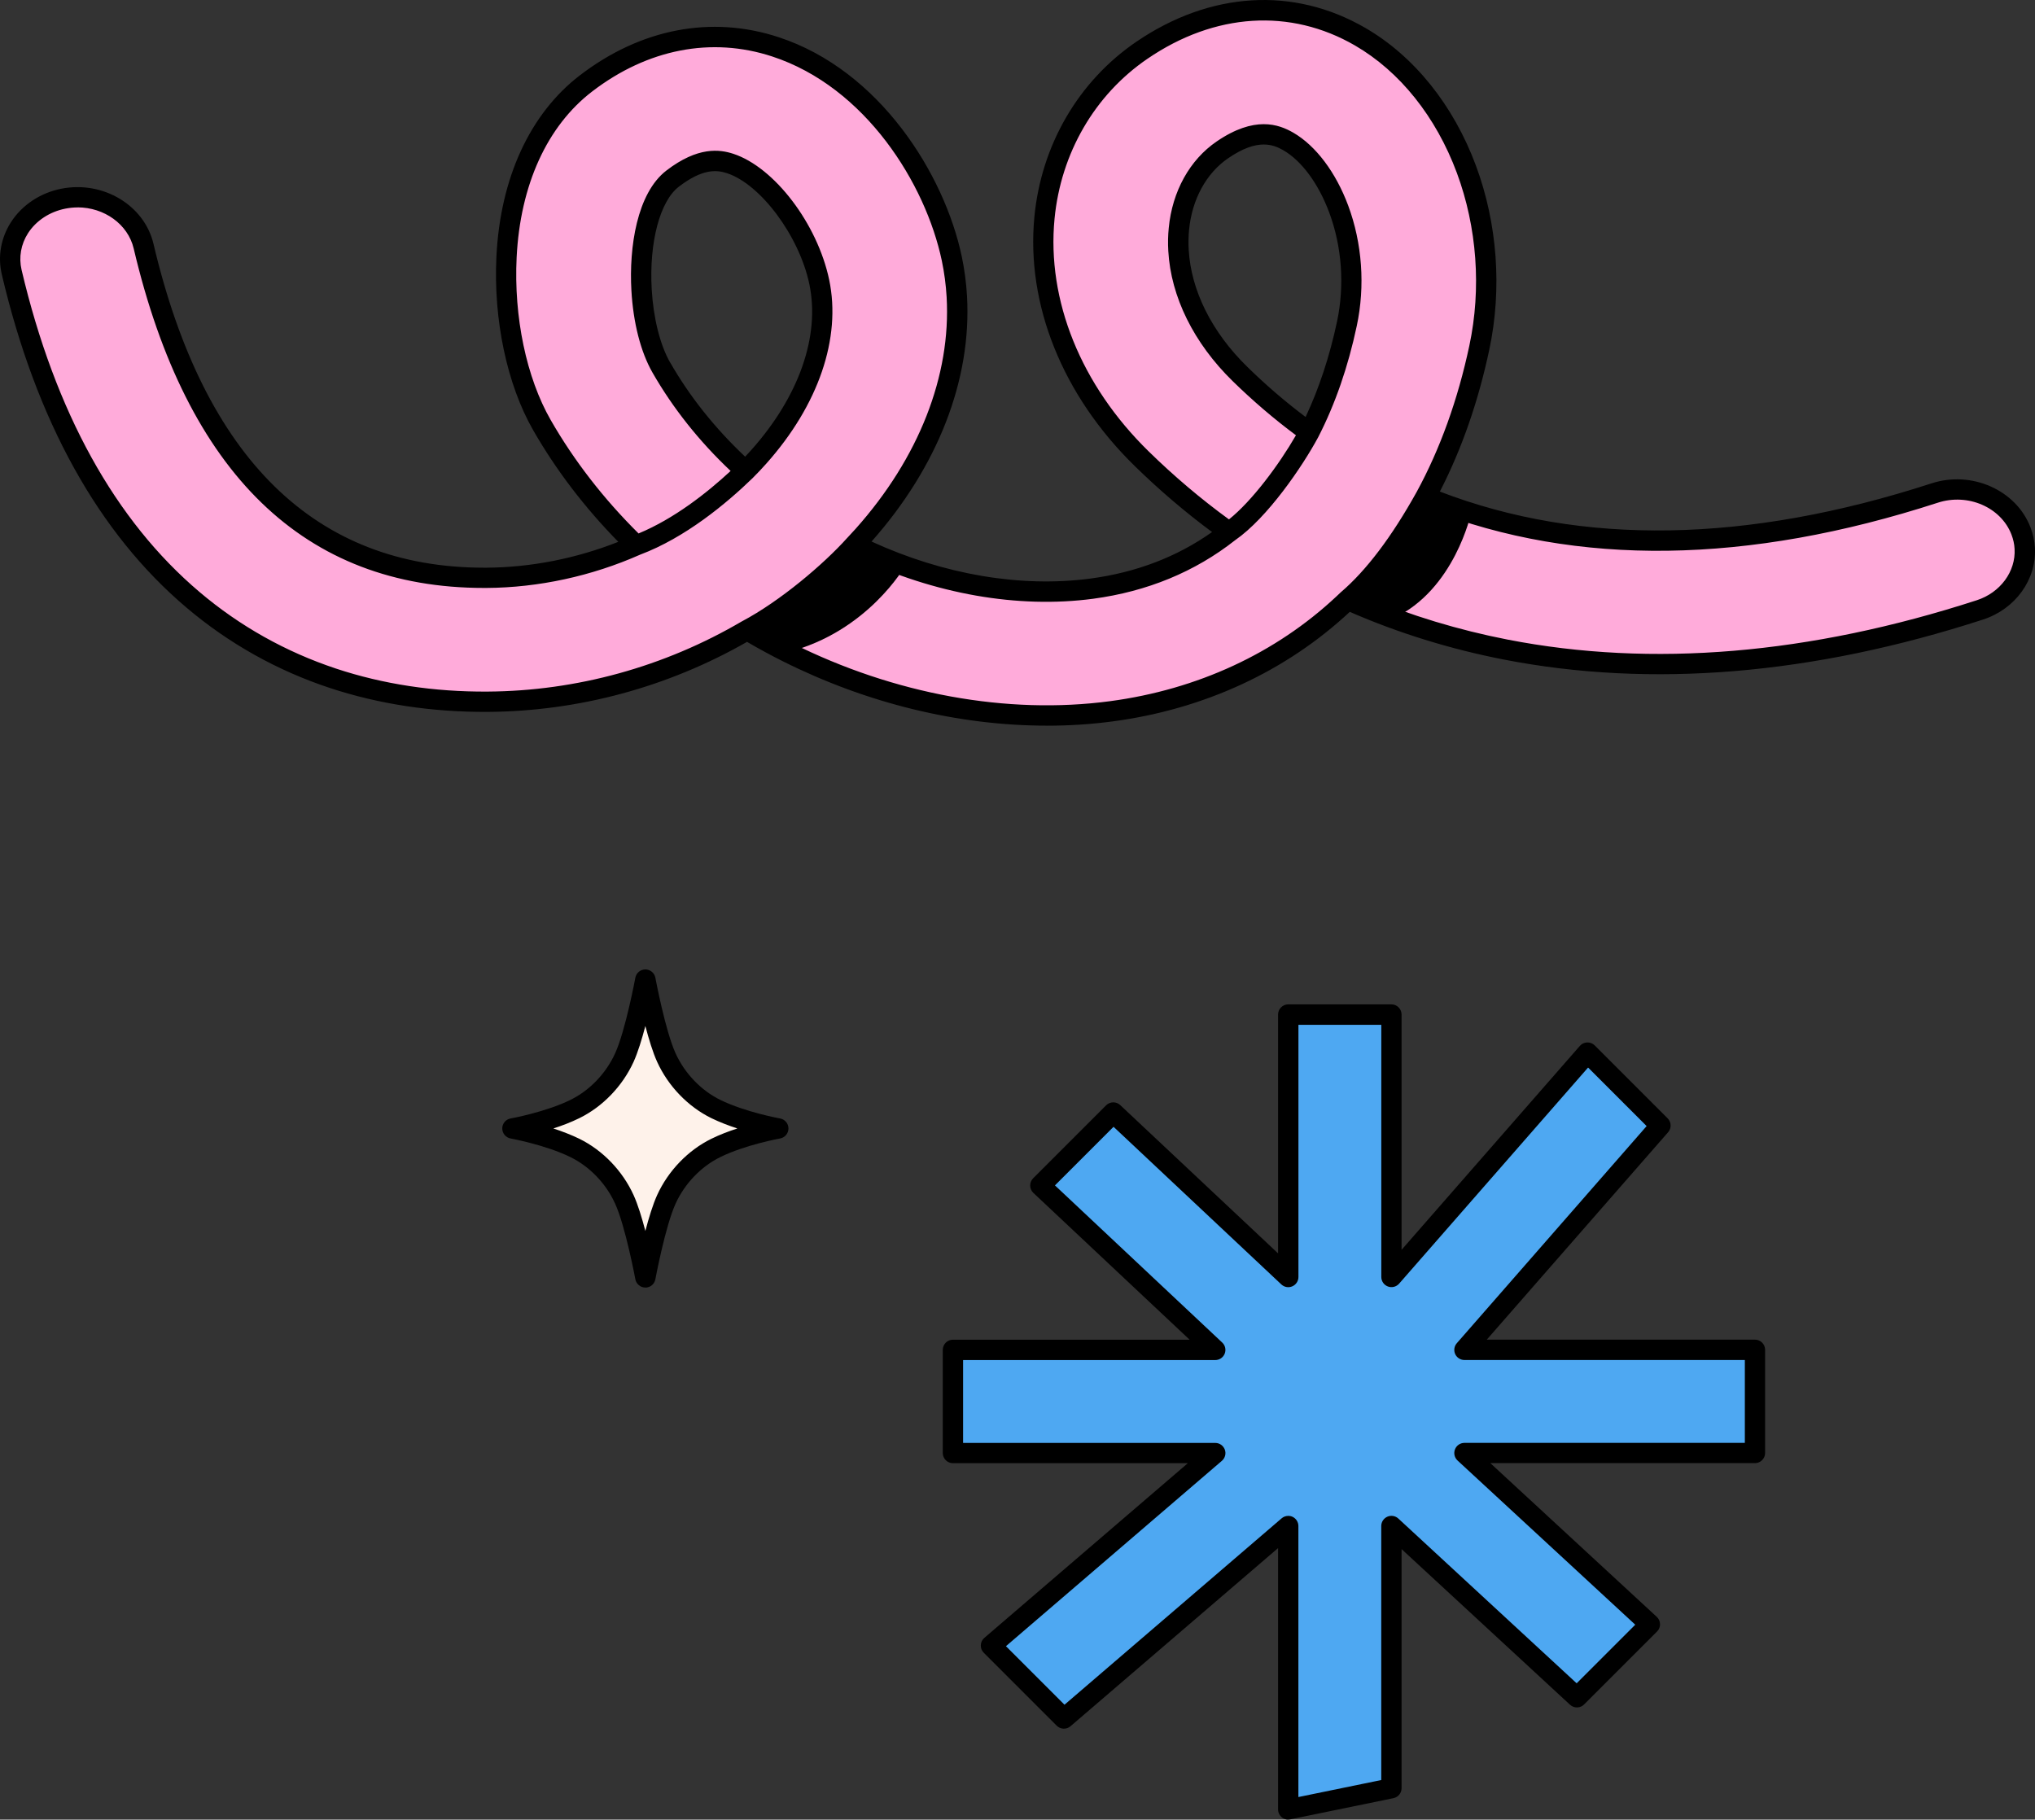
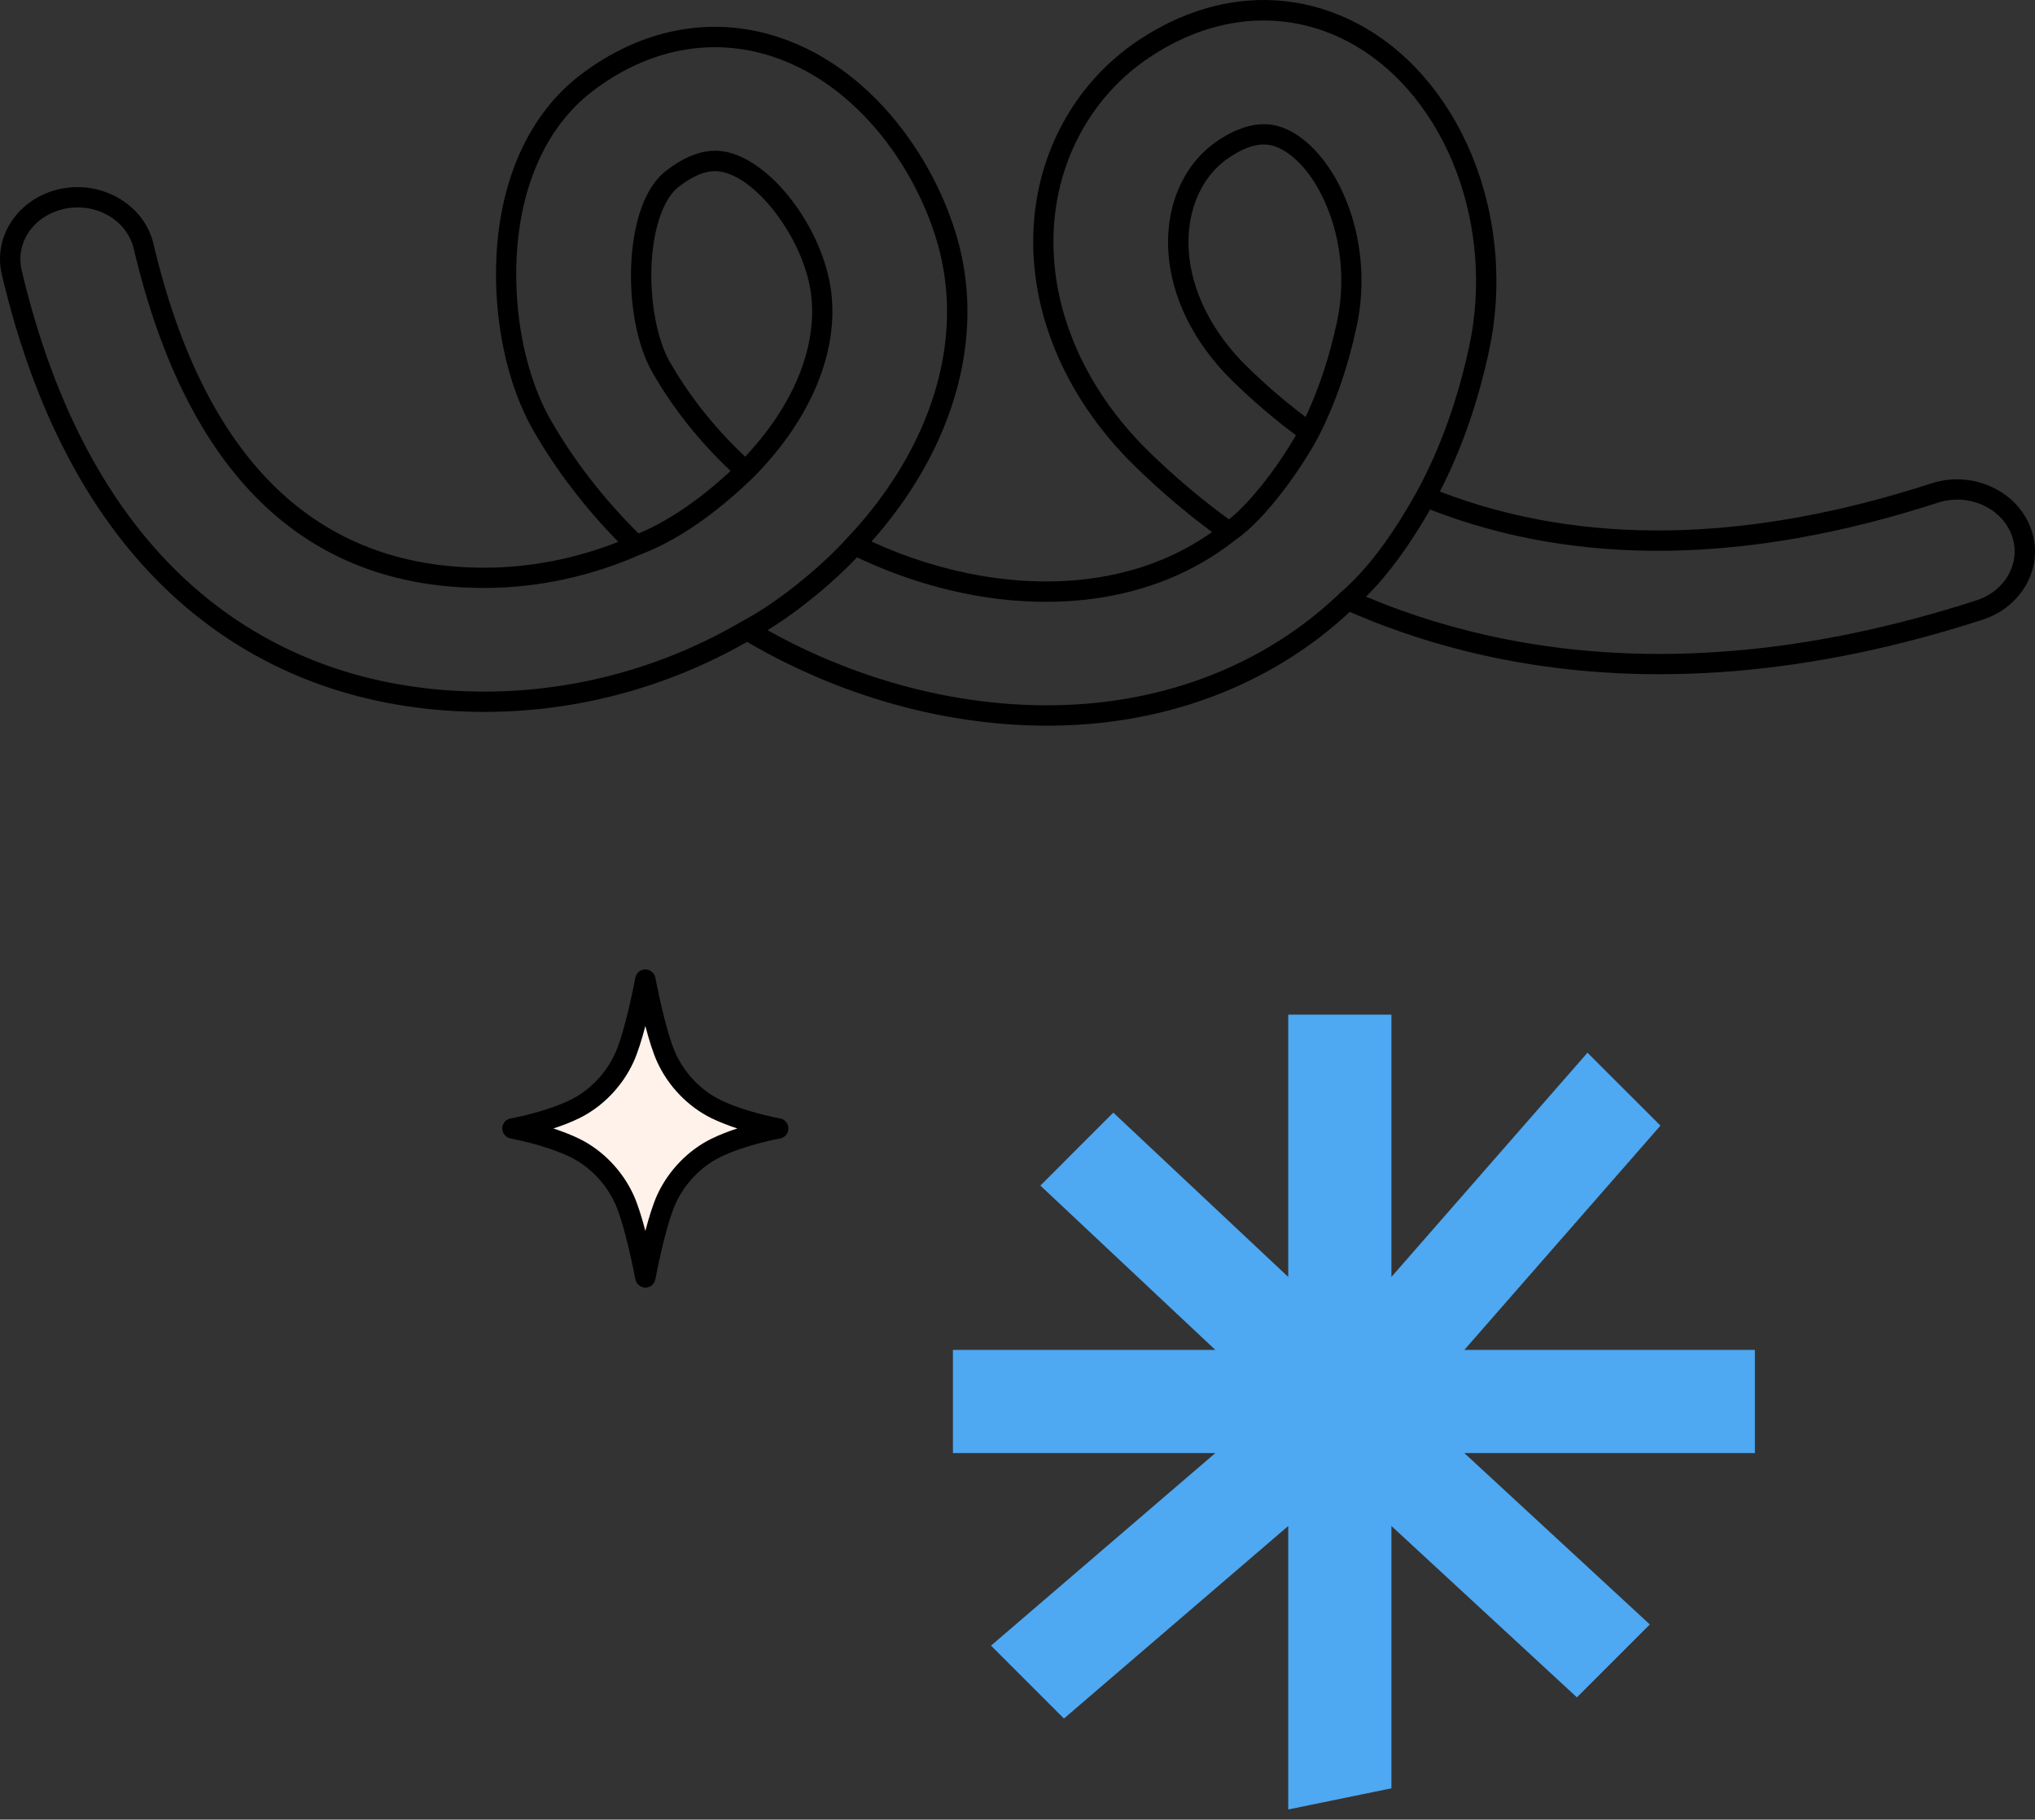
<svg xmlns="http://www.w3.org/2000/svg" id="_レイヤー_2" data-name="レイヤー 2" viewBox="0 0 400.75 358.36">
  <rect x="0" y="0" width="400.75" height="358.36" fill="#333333" stroke="none" />
  <defs>
    <style>
      .cls-1, .cls-2, .cls-3, .cls-4 {
        stroke-width: 0px;
      }

      .cls-2 {
        fill: #4ea8f2;
      }

      .cls-3 {
        fill: #fef2ea;
      }

      .cls-4 {
        fill: #ffabda;
      }
    </style>
  </defs>
  <g id="_編集モード" data-name="編集モード">
    <g>
      <polygon class="cls-2" points="345.59 265.85 288.37 265.85 326.99 221.68 312.62 207.32 274.01 251.48 274.01 199.82 253.69 199.82 253.69 251.48 219.24 219.12 204.88 233.49 239.33 265.85 187.66 265.85 187.66 286.17 239.33 286.17 195.16 324.09 209.52 338.45 253.69 300.53 253.69 356.36 274.01 352.19 274.01 300.53 310.54 334.28 324.9 319.92 288.37 286.17 345.59 286.17 345.59 265.85" />
-       <path class="cls-1" d="M253.69,358.36c-.46,0-.9-.16-1.26-.45-.46-.38-.74-.95-.74-1.55v-51.48l-40.87,35.08c-.79.68-1.98.64-2.72-.1l-14.37-14.37c-.39-.39-.61-.93-.58-1.49.02-.56.27-1.08.7-1.44l40.07-34.4h-46.26c-1.1,0-2-.9-2-2v-20.32c0-1.1.9-2,2-2h46.61l-30.77-28.91c-.39-.37-.62-.89-.63-1.43,0-.54.2-1.06.59-1.45l14.37-14.37c.76-.76,2-.78,2.78-.04l31.08,29.2v-47.04c0-1.1.9-2,2-2h20.32c1.1,0,2,.9,2,2v46.34l35.11-40.16c.36-.42.89-.66,1.44-.68.54-.02,1.09.19,1.48.58l14.37,14.37c.74.74.78,1.94.09,2.73l-35.71,40.85h52.81c1.1,0,2,.9,2,2v20.32c0,1.1-.9,2-2,2h-52.11l32.78,30.28c.4.37.63.89.64,1.43.01.54-.2,1.07-.59,1.45l-14.37,14.37c-.76.76-1.98.78-2.77.05l-33.17-30.65v47.09c0,.95-.67,1.77-1.6,1.96l-20.32,4.17c-.13.03-.27.04-.4.04ZM253.69,298.53c.28,0,.57.06.83.18.71.33,1.17,1.04,1.17,1.82v53.38l16.32-3.35v-50.03c0-.79.47-1.51,1.2-1.83.72-.32,1.58-.18,2.16.36l35.12,32.45,11.54-11.54-35-32.34c-.6-.56-.8-1.43-.5-2.2.3-.77,1.04-1.27,1.86-1.27h55.22v-16.32h-55.22c-.78,0-1.5-.46-1.82-1.17-.32-.71-.2-1.55.32-2.14l37.38-42.76-11.53-11.53-37.21,42.56c-.55.63-1.43.85-2.21.56-.78-.29-1.3-1.04-1.3-1.87v-49.66h-16.32v49.66c0,.8-.47,1.52-1.21,1.84-.73.32-1.58.17-2.16-.38l-33.04-31.04-11.54,11.54,32.94,30.95c.6.56.79,1.43.49,2.19s-1.04,1.26-1.86,1.26h-49.66v16.32h49.66c.84,0,1.58.52,1.88,1.31.29.78.06,1.67-.57,2.21l-42.53,36.51,11.53,11.53,42.76-36.71c.37-.32.83-.48,1.3-.48Z" />
    </g>
    <g>
      <g>
-         <path class="cls-4" d="M389.91,120.11c-33.22,10.79-64.65,13.42-93.4,7.82-10.93-2.13-21.31-5.4-31.12-9.8-.27.26-.55.52-.82.78-12.26,11.5-28.06,18.82-45.69,21.17-20.66,2.76-43.32-1.37-63.81-11.62-2.71-1.36-5.36-2.81-7.95-4.36-15.24,8.95-33.05,14-51.08,14.11-10.78.07-21.04-1.49-30.5-4.63-10.14-3.36-19.39-8.55-27.51-15.43C21.02,103.75,9,82.04,2.3,53.61c-1.55-6.59,3-13.08,10.18-14.49,7.17-1.41,14.25,2.78,15.8,9.37,10.26,43.54,32.98,65.51,67.53,65.3,10.18-.06,20.28-2.32,29.48-6.4-7.37-7.13-13.66-15.12-18.57-23.68-4.97-8.66-7.57-21.05-6.97-33.13.74-14.86,6.3-26.99,15.65-34.16,11.45-8.78,24.69-11.34,37.29-7.21,19.16,6.28,31.44,26.03,34.75,41.71.52,2.46.85,4.95.99,7.46.9,15.89-5.59,32.68-18.43,47.07-.55.62-1.11,1.23-1.68,1.83,14.81,7.32,31.31,10.68,46.69,8.63,10.39-1.39,19.48-5.18,27.05-11.16-6.05-4.3-11.8-9.12-17.25-14.46-13.75-13.46-20.72-30.75-19.11-47.42,1.3-13.53,8.29-25.56,19.18-32.98,13.89-9.48,29.56-10.45,42.98-2.67,9.23,5.35,16.67,14.63,20.93,26.12,4.1,11.05,5.01,23.53,2.54,35.13-2.32,10.9-5.86,20.72-10.58,29.38,28.58,11.65,62.54,11.5,100.26-.75,6.91-2.25,14.51,1.09,16.97,7.44.44,1.14.69,2.31.75,3.46.3,5.25-3.15,10.27-8.82,12.11ZM244.17,73.62c4.34,4.25,8.9,8.09,13.66,11.52,3.22-6.28,5.71-13.43,7.4-21.4,1.59-7.48,1.02-15.5-1.61-22.57-2.28-6.13-5.9-10.98-9.93-13.32-2.65-1.54-6.52-2.74-12.95,1.64-4.82,3.29-7.95,8.97-8.58,15.58-.13,1.4-.16,2.81-.08,4.23.48,8.47,4.75,17.14,12.09,24.32ZM130.24,72.38c4.33,7.56,10.01,14.42,16.59,20.35.89-.89,1.76-1.81,2.6-2.75,9.86-11.05,14.2-23.61,11.92-34.46-2.15-10.23-10.19-20.91-17.55-23.32-2.43-.8-5.92-1.18-11.33,2.97-4.71,3.62-6.63,12.93-6.12,21.91.33,5.77,1.66,11.4,3.89,15.3ZM242.06,104.76c5.83-3.99,12.57-13.64,15.78-19.61l-15.78,19.61ZM265.39,118.12c7.12-6.09,12.62-15.35,15.35-20.28l-15.35,20.28ZM147.12,124.09c7.74-4.1,16.48-11.54,21.2-16.8l-21.2,16.8ZM125.29,107.4c8.33-3.12,16.07-9.39,21.53-14.67l-21.53,14.67Z" />
        <path class="cls-1" d="M206.13,142.91c-17.3,0-35.33-4.35-51.95-12.67-2.38-1.19-4.75-2.48-7.07-3.83-15.59,8.92-33.22,13.68-51.06,13.79-11,.06-21.48-1.53-31.15-4.73-10.38-3.44-19.86-8.76-28.17-15.8C19.39,104.99,7.15,82.92.36,54.07c-.84-3.55-.19-7.22,1.81-10.33,2.17-3.37,5.79-5.77,9.93-6.58,8.21-1.61,16.34,3.26,18.13,10.88,9.97,42.31,31.88,63.76,65.1,63.76.16,0,.31,0,.47,0,8.75-.05,17.67-1.81,25.96-5.09-6.64-6.77-12.27-14.15-16.77-22-5.15-8.98-7.85-21.77-7.23-34.22.77-15.45,6.6-28.11,16.43-35.65,11.99-9.2,25.89-11.87,39.13-7.52,19.91,6.53,32.66,26.97,36.08,43.2.53,2.53.88,5.14,1.03,7.76.94,16.49-5.74,33.66-18.8,48.37,14.23,6.53,29.45,9.11,43.12,7.29,9.01-1.2,17.05-4.28,23.94-9.16-5.32-3.94-10.45-8.32-15.28-13.05-14.18-13.89-21.37-31.76-19.71-49.04,1.36-14.13,8.67-26.68,20.05-34.45,14.55-9.93,30.99-10.93,45.11-2.75,9.63,5.58,17.38,15.23,21.8,27.15,4.23,11.4,5.17,24.27,2.62,36.24-2.17,10.22-5.44,19.6-9.73,27.93,27.91,10.73,60.47,10.19,96.83-1.62,7.89-2.56,16.62,1.3,19.46,8.62.51,1.31.81,2.68.89,4.07.35,6.25-3.84,12.06-10.2,14.13h0c-33.55,10.89-65.31,13.54-94.4,7.88-10.56-2.06-20.76-5.22-30.32-9.39-12.55,11.71-28.68,19.17-46.66,21.57-4.27.57-8.62.85-13.02.85ZM151.13,124.1c1.59.89,3.21,1.75,4.83,2.56,20.13,10.07,42.38,14.13,62.65,11.43,17.21-2.3,32.63-9.44,44.59-20.65.26-.25.53-.5.79-.75.03-.03.06-.06.09-.08,0,0,0,0,0,0,0,0,0,0,0,0h0s0,0,0,0c4.99-4.27,10-10.9,14.9-19.72,4.62-8.47,8.11-18.17,10.38-28.83,2.39-11.23,1.51-23.31-2.46-34.01-4.11-11.06-11.23-19.97-20.06-25.09-12.73-7.38-27.62-6.43-40.85,2.6-10.4,7.09-17.07,18.58-18.32,31.52-1.55,16.07,5.2,32.77,18.52,45.8,4.99,4.89,10.32,9.4,15.83,13.41,4.52-3.61,9.82-10.72,13.19-16.57-4.32-3.21-8.51-6.8-12.46-10.66-7.67-7.5-12.17-16.61-12.68-25.64-.09-1.52-.06-3.05.09-4.53.69-7.21,4.14-13.42,9.45-17.04,7.43-5.07,12.16-3.41,15.08-1.72,4.43,2.57,8.37,7.8,10.81,14.36,2.76,7.43,3.36,15.84,1.69,23.68-1.71,8.07-4.26,15.43-7.58,21.89,0,.01-.01.03-.02.04-3.09,5.75-9.99,15.88-16.35,20.28-7.91,6.23-17.32,10.11-27.97,11.54-14.8,1.97-31.25-.92-46.49-8.16-4.24,4.47-10.94,10.25-17.65,14.36ZM15.28,40.85c-.8,0-1.6.08-2.41.24-3.08.61-5.75,2.36-7.34,4.82-1.41,2.19-1.86,4.76-1.28,7.24,6.6,28,18.4,49.35,35.07,63.46,7.92,6.71,16.96,11.77,26.85,15.06,9.25,3.07,19.29,4.6,29.86,4.53,17.53-.11,34.84-4.89,50.07-13.83.02-.01.05-.03.08-.04,0,0,0,0,0,0,0,0,0,0,0,0,7.46-3.95,16.03-11.23,20.64-16.37h0s0,0,0,0c0,0,0,0,0,0,.01-.01.02-.03.04-.04.55-.59,1.1-1.18,1.64-1.78,12.44-13.94,18.8-30.15,17.92-45.63-.14-2.42-.46-4.83-.95-7.17-3.19-15.14-15.01-34.19-33.41-40.22-11.95-3.92-24.54-1.47-35.45,6.9-8.88,6.81-14.16,18.41-14.87,32.67-.58,11.71,1.92,23.69,6.71,32.03,4.59,8,10.41,15.51,17.3,22.34,7.01-2.9,13.48-8,18.13-12.31-6.21-5.86-11.38-12.38-15.39-19.38h0c-2.31-4.04-3.79-9.78-4.15-16.18-.48-8.48,1.08-19.14,6.9-23.61,6.22-4.77,10.5-4.16,13.17-3.29,8.09,2.65,16.56,13.78,18.88,24.81,2.41,11.48-2.1,24.67-12.38,36.2-.85.96-1.75,1.91-2.67,2.83-.01.01-.02.02-.03.03-5.2,5.04-13.27,11.74-22.16,15.08-9.53,4.22-19.98,6.49-30.23,6.55-.17,0-.34,0-.51,0-35.32,0-58.53-22.48-68.98-66.84-1.13-4.81-5.83-8.11-11.05-8.11ZM269,117.51c8.83,3.72,18.2,6.56,27.89,8.45,28.41,5.54,59.5,2.92,92.4-7.75h0c4.63-1.5,7.69-5.66,7.44-10.1-.05-.97-.26-1.92-.62-2.85-2.08-5.37-8.58-8.18-14.49-6.26-37.46,12.16-71.09,12.62-99.99,1.35-4.12,7.19-8.35,12.94-12.62,17.16ZM389.91,120.11h0,0ZM131.97,71.38c3.84,6.7,8.81,12.94,14.77,18.56.4-.43.8-.86,1.19-1.29,9.43-10.57,13.6-22.49,11.45-32.71-1.99-9.45-9.57-19.65-16.21-21.83-2.08-.68-4.84-.9-9.49,2.66-3.72,2.85-5.87,10.97-5.34,20.21.33,5.7,1.65,10.96,3.63,14.42h0ZM248.86,28.46c-1.8,0-4.04.68-6.98,2.69-4.33,2.95-7.14,8.1-7.72,14.12-.12,1.29-.15,2.61-.07,3.92.46,8.03,4.54,16.2,11.49,23.01h0c3.66,3.59,7.53,6.92,11.53,9.92,2.65-5.63,4.73-11.93,6.19-18.79,1.51-7.11.97-14.73-1.53-21.46-2.12-5.7-5.42-10.18-9.06-12.29-1.06-.61-2.28-1.12-3.84-1.12Z" />
      </g>
-       <path class="cls-1" d="M147.12,124.09c7.74-4.1,16.48-11.54,21.2-16.8l9.9,4.2s-7.31,12.94-23.15,16.96l-7.95-4.36Z" />
-       <path class="cls-1" d="M265.39,118.12c7.12-6.09,12.62-15.35,15.35-20.28l8.96,3.21s-3.24,15.14-15.32,20.72l-8.99-3.65Z" />
    </g>
    <g>
      <path class="cls-3" d="M140.96,218.4c-3.87-1.9-7.58-5.41-9.72-10.11-2.17-4.75-4.14-15.38-4.14-15.38,0,0-1.97,10.62-4.14,15.38-2.15,4.7-5.86,8.21-9.72,10.11-5.26,2.58-12.32,3.84-12.32,3.84,0,0,7.06,1.26,12.32,3.84,3.87,1.9,7.58,5.41,9.72,10.11,2.17,4.75,4.14,15.38,4.14,15.38,0,0,1.97-10.62,4.14-15.38,2.15-4.7,5.86-8.21,9.72-10.11,5.26-2.58,12.32-3.84,12.32-3.84,0,0-7.06-1.25-12.32-3.84Z" />
      <path class="cls-1" d="M127.09,253.57c-.96,0-1.79-.69-1.97-1.63-.02-.1-1.95-10.44-3.99-14.91-1.8-3.96-5.01-7.29-8.79-9.15-4.94-2.42-11.72-3.65-11.78-3.67-.95-.17-1.65-1-1.65-1.97s.69-1.8,1.65-1.97c.07-.01,6.85-1.24,11.78-3.66,3.78-1.86,6.98-5.19,8.79-9.15,2.04-4.47,3.97-14.81,3.99-14.91.18-.95,1-1.63,1.97-1.63s1.79.69,1.97,1.63c.02.1,1.95,10.44,3.99,14.91,1.81,3.96,5.01,7.29,8.79,9.15h0c4.95,2.43,11.72,3.65,11.78,3.66.95.17,1.65,1,1.65,1.97,0,.97-.7,1.8-1.65,1.97-.07.01-6.85,1.24-11.78,3.67-3.78,1.86-6.98,5.19-8.79,9.15-2.04,4.48-3.97,14.81-3.99,14.91-.18.95-1,1.64-1.97,1.64ZM108.97,222.24c1.71.56,3.5,1.24,5.14,2.04,4.59,2.26,8.48,6.29,10.66,11.08.84,1.84,1.64,4.47,2.32,7.06.68-2.59,1.48-5.21,2.32-7.06,2.18-4.78,6.07-8.82,10.66-11.08,1.64-.81,3.43-1.49,5.14-2.04-1.71-.56-3.5-1.24-5.14-2.04-4.59-2.26-8.48-6.29-10.66-11.08-.84-1.84-1.64-4.47-2.32-7.06-.68,2.59-1.48,5.21-2.32,7.06-2.18,4.78-6.07,8.82-10.66,11.08-1.64.81-3.43,1.49-5.14,2.04Z" />
    </g>
  </g>
</svg>